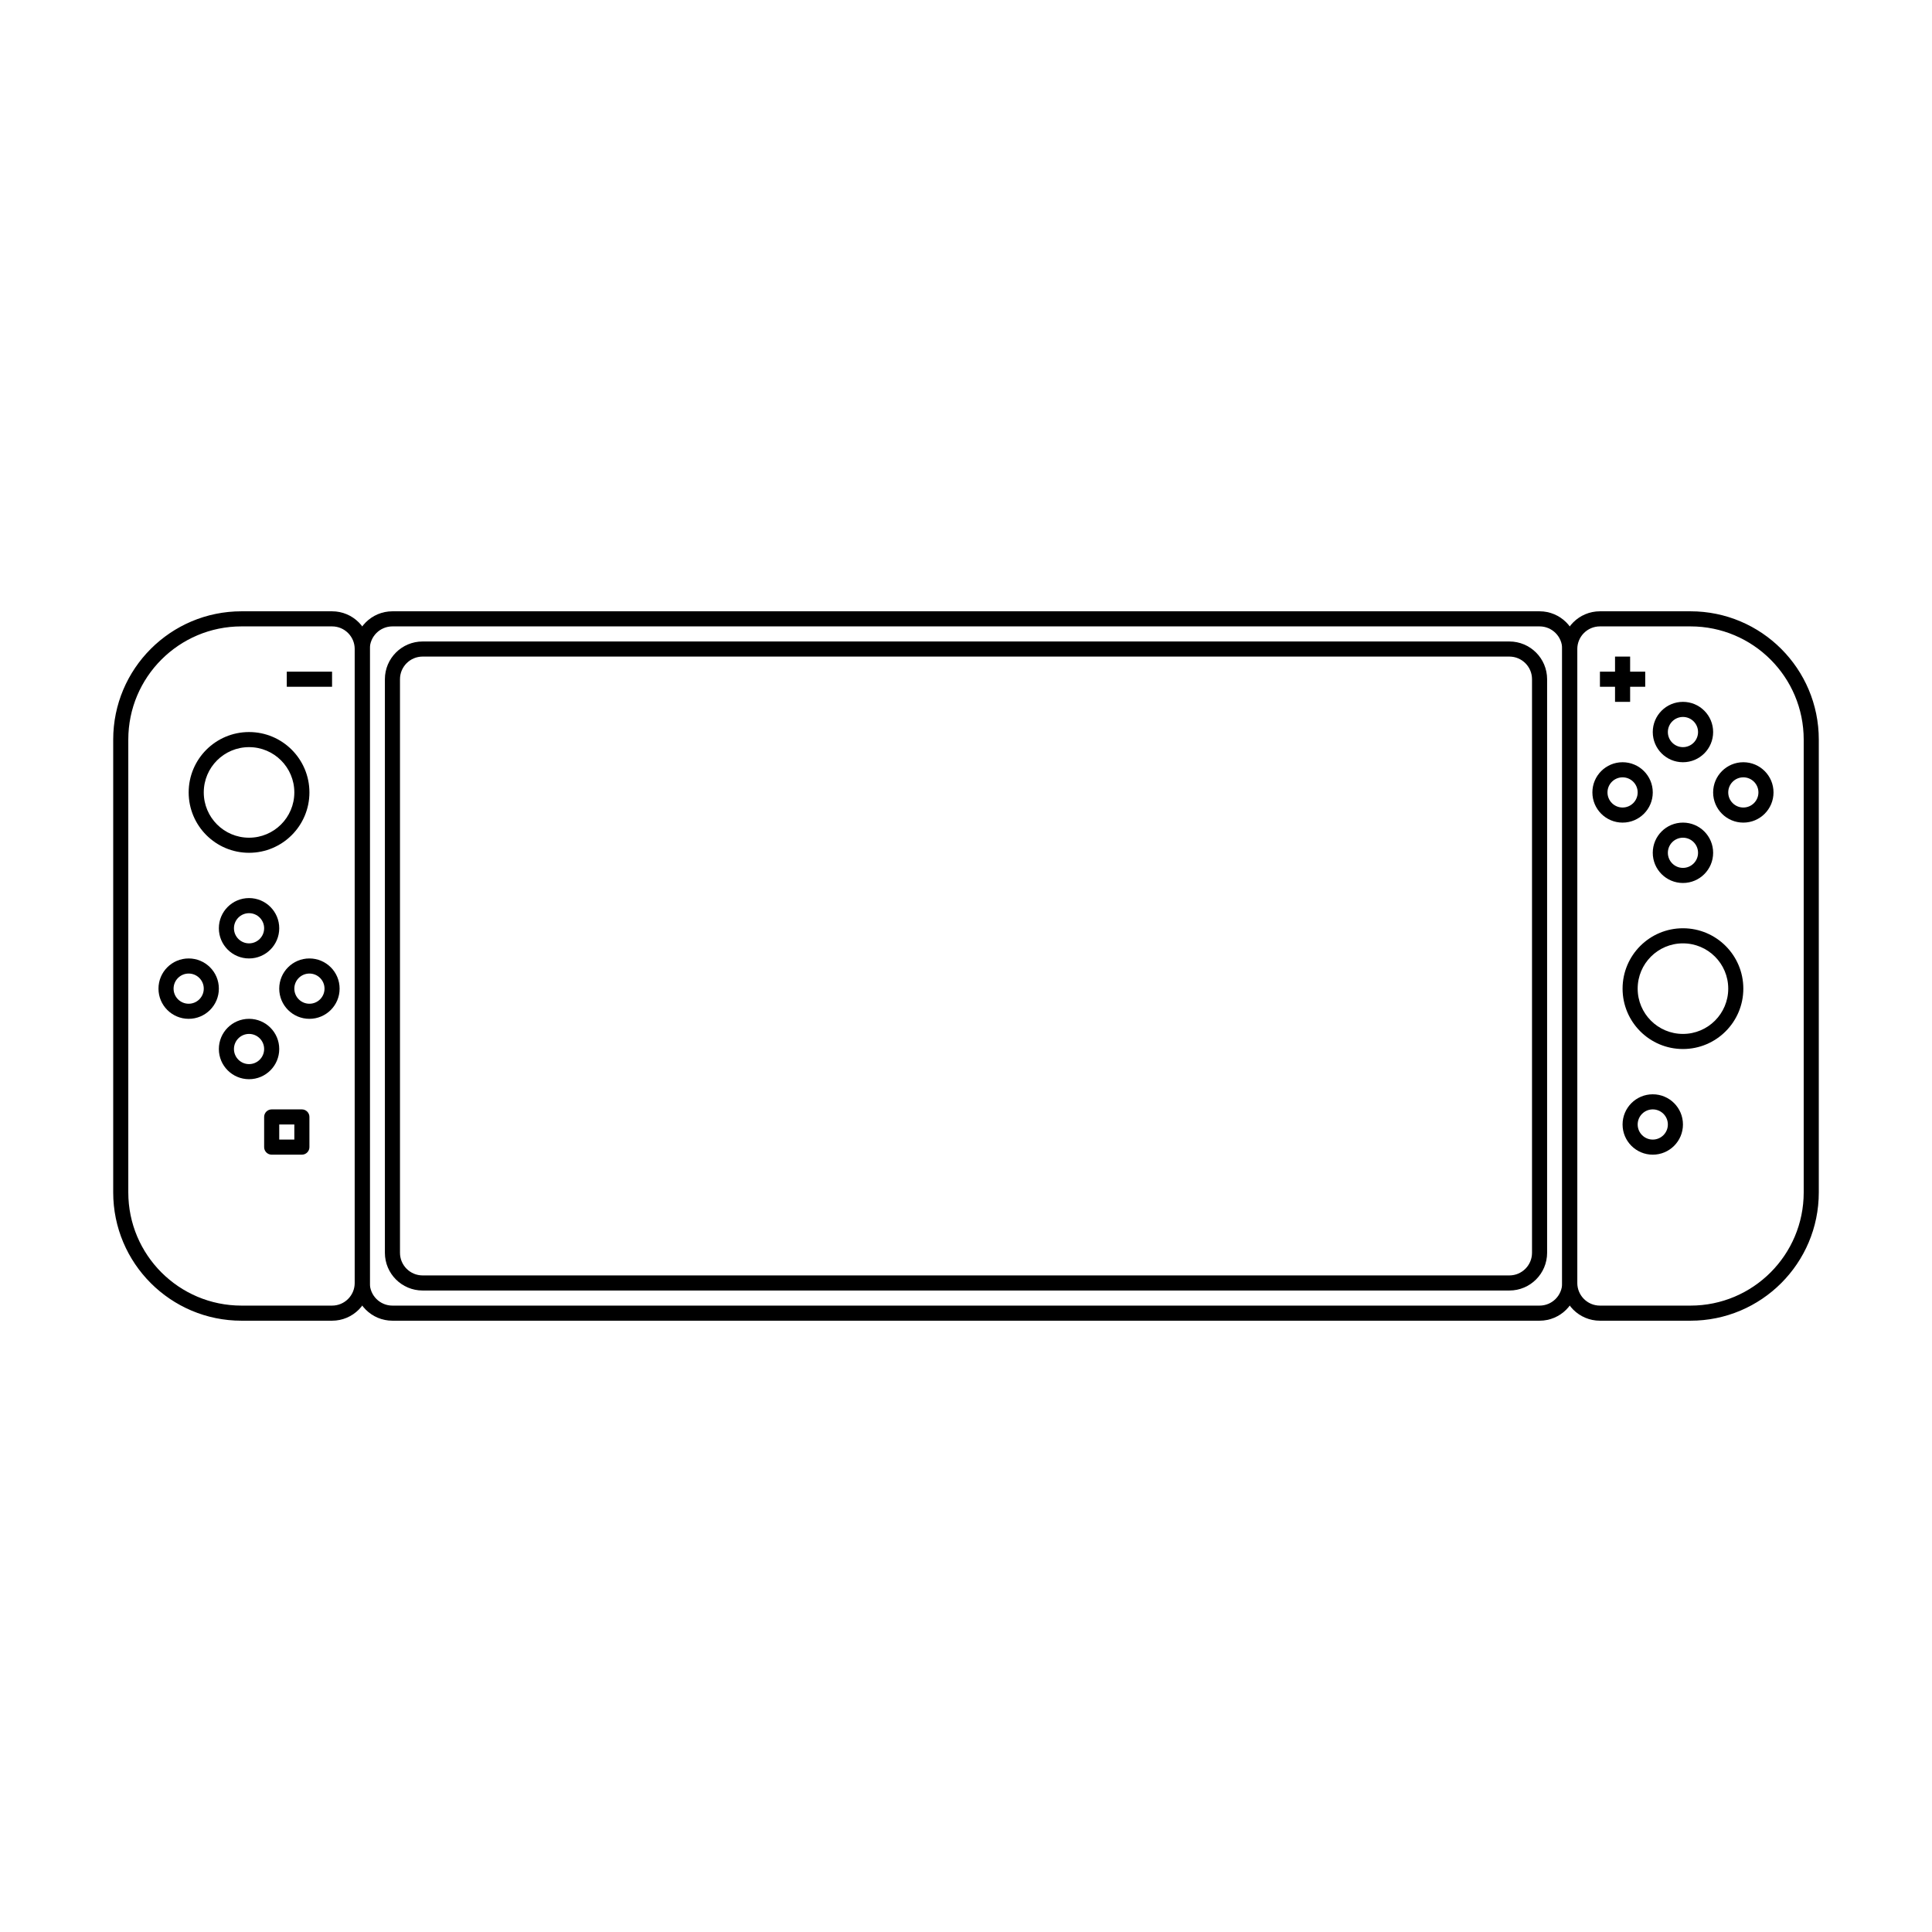
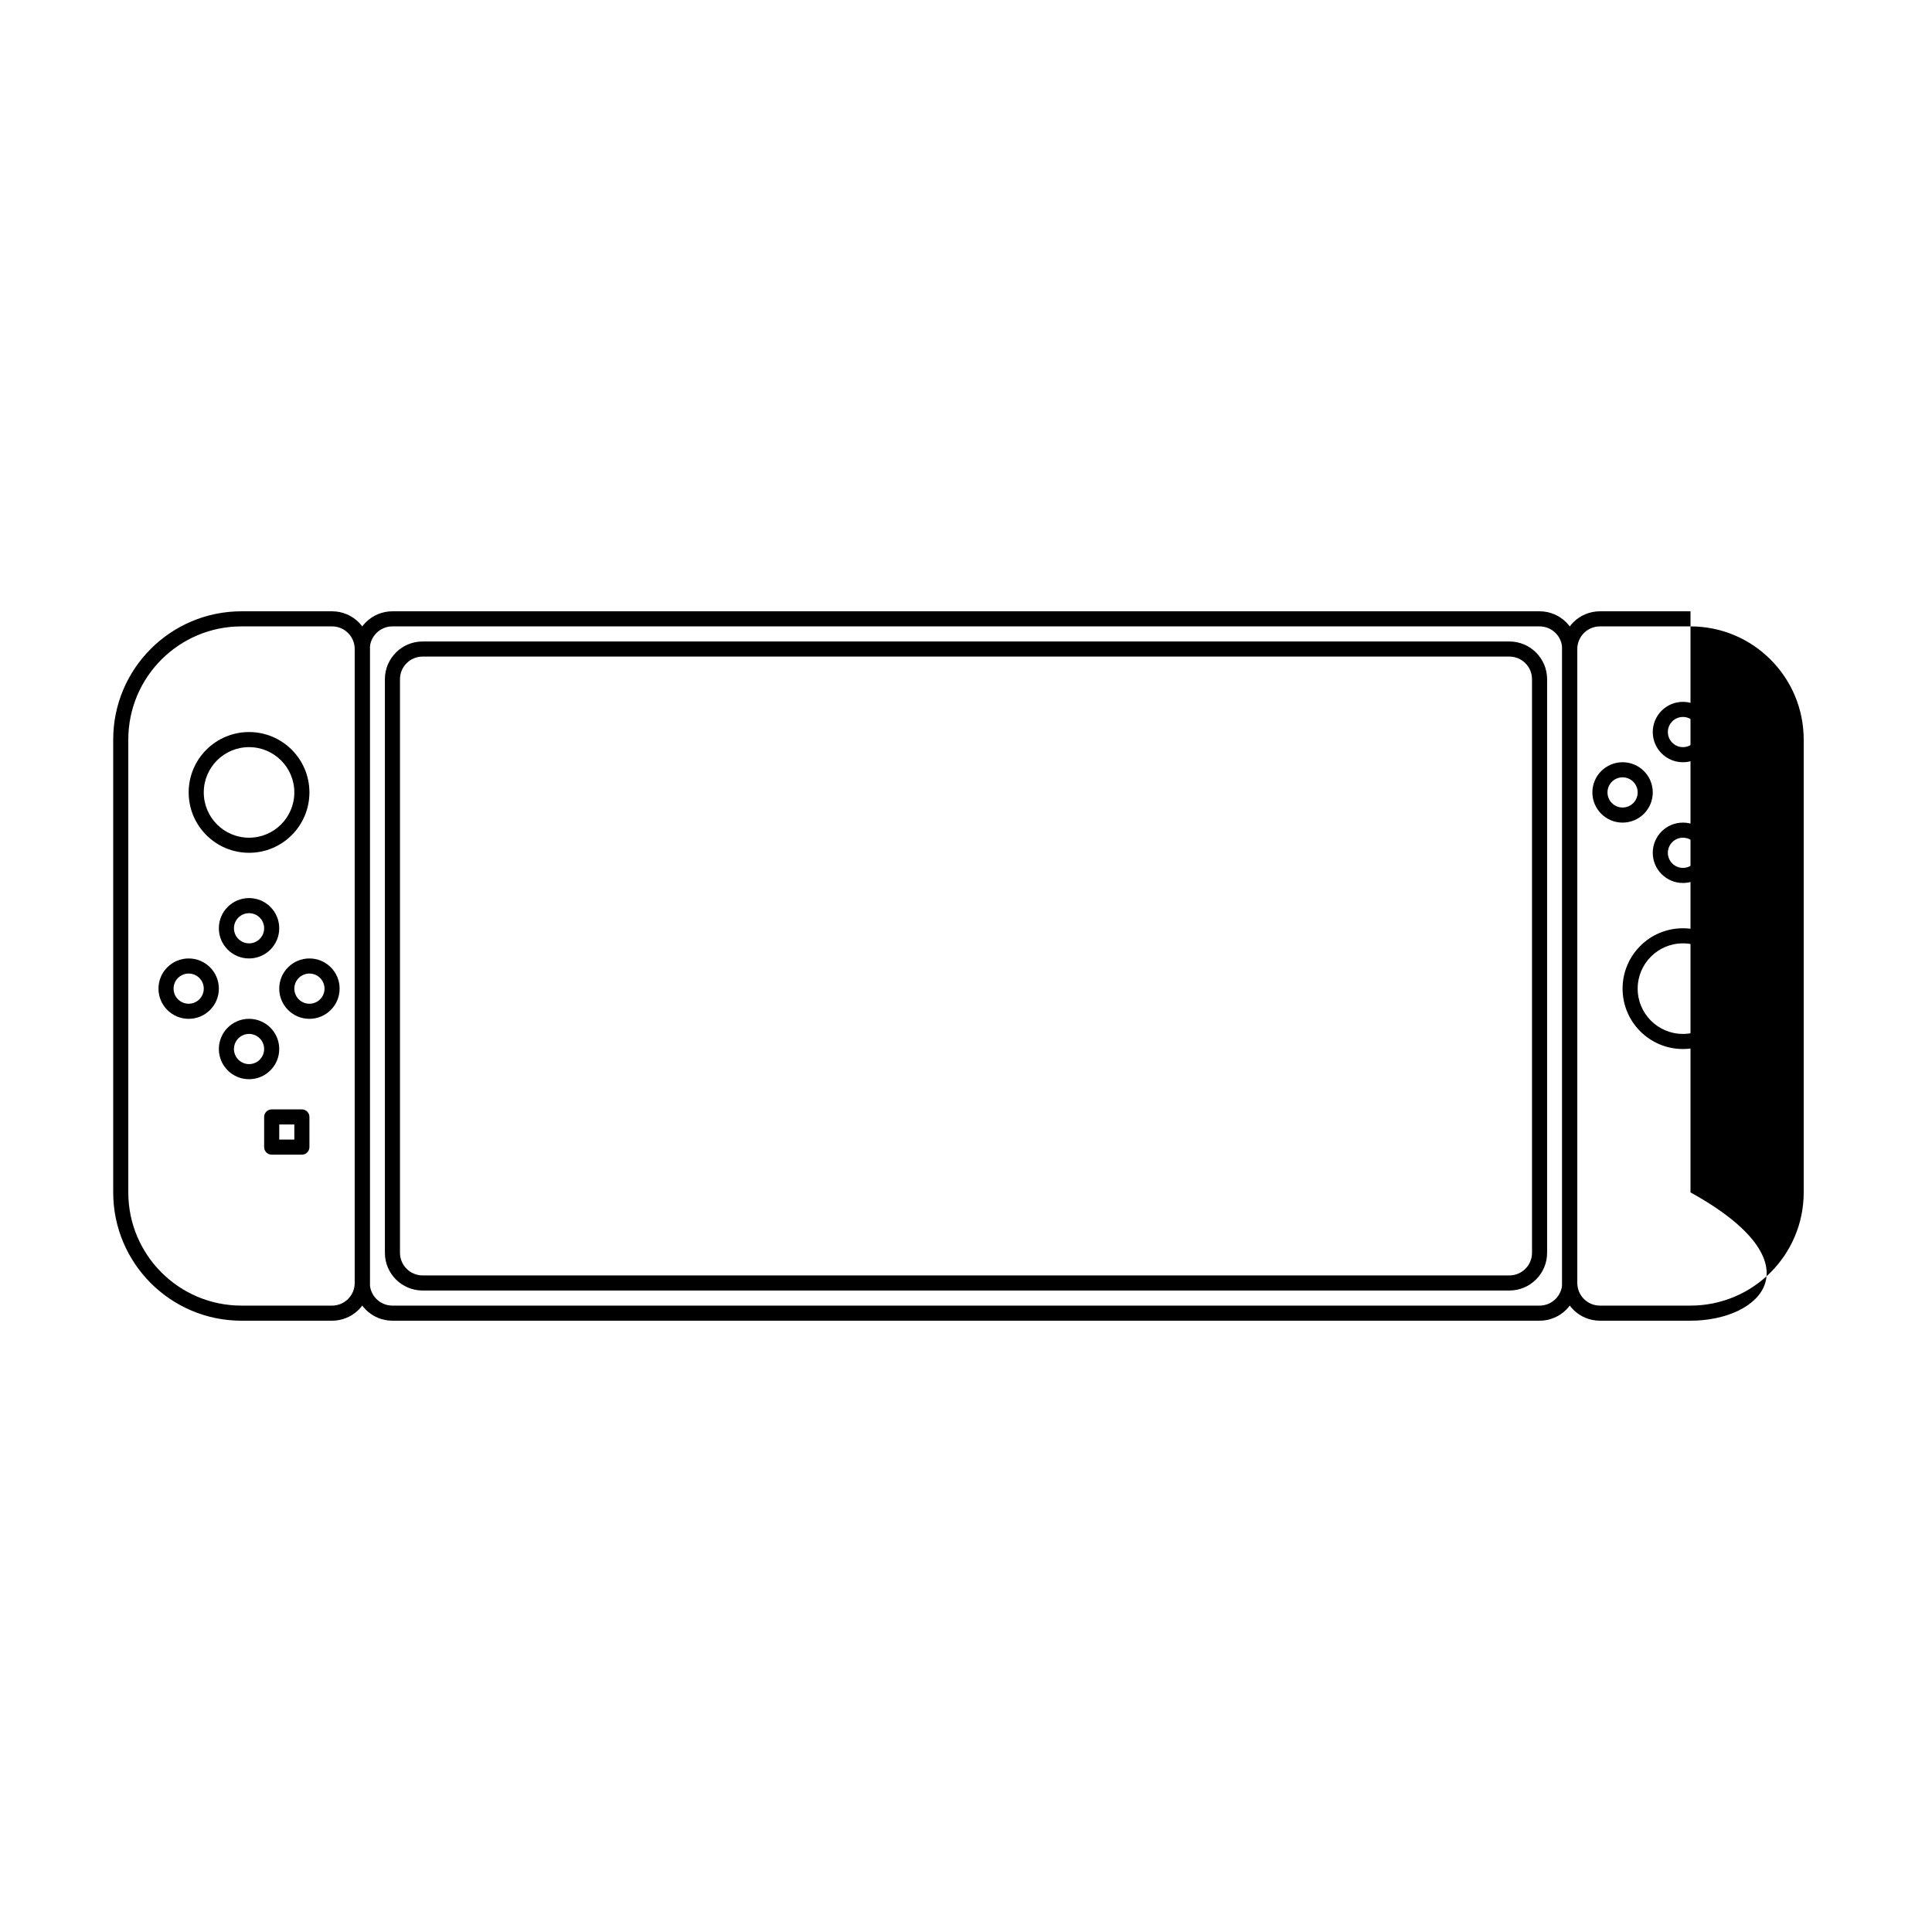
<svg xmlns="http://www.w3.org/2000/svg" width="800px" height="800px" viewBox="0 0 128 128" fill="none">
  <path fill-rule="evenodd" clip-rule="evenodd" d="M24.5 43C24.5 41.619 23.381 40.5 22 40.5H16C11.306 40.5 7.5 44.306 7.5 49V79C7.5 83.694 11.306 87.5 16 87.5H22C23.381 87.5 24.5 86.381 24.5 85V43ZM22 41.5C22.828 41.5 23.5 42.172 23.5 43V85C23.5 85.828 22.828 86.5 22 86.5H16C11.858 86.5 8.5 83.142 8.5 79V49C8.5 44.858 11.858 41.5 16 41.5H22Z" fill="#000000" />
-   <path fill-rule="evenodd" clip-rule="evenodd" d="M103.5 43C103.5 41.619 104.619 40.5 106 40.5H112C116.694 40.5 120.5 44.306 120.5 49V79C120.5 83.694 116.694 87.5 112 87.5H106C104.619 87.5 103.5 86.381 103.5 85V43ZM106 41.5C105.172 41.5 104.5 42.172 104.5 43V85C104.5 85.828 105.172 86.5 106 86.5H112C116.142 86.5 119.5 83.142 119.5 79V49C119.5 44.858 116.142 41.5 112 41.5H106Z" fill="#000000" />
+   <path fill-rule="evenodd" clip-rule="evenodd" d="M103.5 43C103.5 41.619 104.619 40.5 106 40.5H112V79C120.5 83.694 116.694 87.5 112 87.5H106C104.619 87.5 103.5 86.381 103.5 85V43ZM106 41.5C105.172 41.5 104.5 42.172 104.5 43V85C104.5 85.828 105.172 86.5 106 86.5H112C116.142 86.5 119.5 83.142 119.5 79V49C119.5 44.858 116.142 41.5 112 41.5H106Z" fill="#000000" />
  <path fill-rule="evenodd" clip-rule="evenodd" d="M23.5 43C23.5 41.619 24.619 40.5 26 40.5H102C103.381 40.5 104.5 41.619 104.5 43V85C104.5 86.381 103.381 87.5 102 87.5H26C24.619 87.5 23.5 86.381 23.5 85V43ZM26 41.5C25.172 41.5 24.5 42.172 24.5 43V85C24.5 85.828 25.172 86.5 26 86.5H102C102.828 86.5 103.5 85.828 103.5 85V43C103.5 42.172 102.828 41.5 102 41.5H26Z" fill="#000000" />
  <path fill-rule="evenodd" clip-rule="evenodd" d="M25.5 45C25.5 43.619 26.619 42.5 28 42.5H100C101.381 42.5 102.5 43.619 102.5 45V83C102.5 84.381 101.381 85.5 100 85.5H28C26.619 85.5 25.5 84.381 25.5 83V45ZM28 43.5C27.172 43.5 26.5 44.172 26.5 45V83C26.5 83.828 27.172 84.5 28 84.5H100C100.828 84.5 101.5 83.828 101.5 83V45C101.5 44.172 100.828 43.5 100 43.5H28Z" fill="#000000" />
  <path fill-rule="evenodd" clip-rule="evenodd" d="M16.5 49.5C14.843 49.5 13.5 50.843 13.5 52.5C13.5 54.157 14.843 55.5 16.5 55.5C18.157 55.5 19.5 54.157 19.5 52.5C19.5 50.843 18.157 49.5 16.5 49.5ZM12.5 52.5C12.5 50.291 14.291 48.5 16.5 48.5C18.709 48.5 20.5 50.291 20.5 52.5C20.5 54.709 18.709 56.5 16.5 56.5C14.291 56.5 12.5 54.709 12.5 52.5Z" fill="#000000" />
  <path fill-rule="evenodd" clip-rule="evenodd" d="M111.5 62.5C109.843 62.5 108.5 63.843 108.5 65.5C108.5 67.157 109.843 68.5 111.5 68.5C113.157 68.5 114.5 67.157 114.5 65.5C114.5 63.843 113.157 62.5 111.5 62.5ZM107.5 65.5C107.5 63.291 109.291 61.5 111.5 61.5C113.709 61.5 115.5 63.291 115.5 65.5C115.5 67.709 113.709 69.5 111.5 69.5C109.291 69.5 107.5 67.709 107.5 65.5Z" fill="#000000" />
-   <path fill-rule="evenodd" clip-rule="evenodd" d="M109.5 73.5C108.948 73.5 108.5 73.948 108.5 74.5C108.5 75.052 108.948 75.5 109.5 75.5C110.052 75.5 110.5 75.052 110.5 74.5C110.5 73.948 110.052 73.5 109.5 73.5ZM107.5 74.5C107.5 73.395 108.395 72.5 109.5 72.5C110.605 72.5 111.5 73.395 111.5 74.5C111.5 75.605 110.605 76.5 109.5 76.5C108.395 76.5 107.5 75.605 107.5 74.5Z" fill="#000000" />
-   <path fill-rule="evenodd" clip-rule="evenodd" d="M108 43.5L108 46.5L107 46.5L107 43.5L108 43.5Z" fill="#000000" />
-   <path fill-rule="evenodd" clip-rule="evenodd" d="M22 45.5H19V44.5H22V45.5Z" fill="#000000" />
-   <path fill-rule="evenodd" clip-rule="evenodd" d="M109 45.5H106V44.5H109V45.5Z" fill="#000000" />
  <path fill-rule="evenodd" clip-rule="evenodd" d="M16.5 60.5C15.948 60.5 15.5 60.948 15.5 61.5C15.5 62.052 15.948 62.5 16.5 62.5C17.052 62.5 17.5 62.052 17.5 61.5C17.5 60.948 17.052 60.5 16.5 60.5ZM14.5 61.5C14.5 60.395 15.395 59.5 16.5 59.5C17.605 59.5 18.5 60.395 18.5 61.5C18.5 62.605 17.605 63.5 16.5 63.5C15.395 63.5 14.5 62.605 14.5 61.5Z" fill="#000000" />
  <path fill-rule="evenodd" clip-rule="evenodd" d="M12.5 64.5C11.948 64.5 11.5 64.948 11.5 65.5C11.5 66.052 11.948 66.5 12.5 66.5C13.052 66.5 13.5 66.052 13.5 65.5C13.5 64.948 13.052 64.5 12.5 64.5ZM10.5 65.5C10.5 64.395 11.395 63.5 12.5 63.5C13.605 63.5 14.5 64.395 14.5 65.5C14.5 66.605 13.605 67.5 12.5 67.5C11.395 67.5 10.5 66.605 10.5 65.5Z" fill="#000000" />
  <path fill-rule="evenodd" clip-rule="evenodd" d="M16.5 68.5C15.948 68.5 15.5 68.948 15.5 69.5C15.5 70.052 15.948 70.5 16.5 70.5C17.052 70.5 17.5 70.052 17.5 69.5C17.5 68.948 17.052 68.5 16.5 68.5ZM14.5 69.5C14.5 68.395 15.395 67.5 16.5 67.5C17.605 67.5 18.5 68.395 18.5 69.5C18.5 70.605 17.605 71.5 16.5 71.5C15.395 71.5 14.5 70.605 14.5 69.5Z" fill="#000000" />
  <path fill-rule="evenodd" clip-rule="evenodd" d="M20.5 64.5C19.948 64.5 19.5 64.948 19.5 65.5C19.5 66.052 19.948 66.5 20.5 66.5C21.052 66.5 21.5 66.052 21.5 65.5C21.5 64.948 21.052 64.5 20.5 64.5ZM18.5 65.5C18.5 64.395 19.395 63.5 20.5 63.5C21.605 63.5 22.5 64.395 22.5 65.5C22.5 66.605 21.605 67.5 20.5 67.5C19.395 67.5 18.5 66.605 18.5 65.5Z" fill="#000000" />
  <path fill-rule="evenodd" clip-rule="evenodd" d="M111.5 47.5C110.948 47.5 110.5 47.948 110.5 48.5C110.5 49.052 110.948 49.5 111.5 49.5C112.052 49.5 112.5 49.052 112.5 48.5C112.5 47.948 112.052 47.5 111.5 47.5ZM109.5 48.5C109.5 47.395 110.395 46.5 111.5 46.5C112.605 46.5 113.5 47.395 113.5 48.5C113.5 49.605 112.605 50.5 111.5 50.5C110.395 50.5 109.5 49.605 109.5 48.5Z" fill="#000000" />
  <path fill-rule="evenodd" clip-rule="evenodd" d="M107.5 51.5C106.948 51.5 106.5 51.948 106.5 52.5C106.5 53.052 106.948 53.5 107.5 53.5C108.052 53.5 108.5 53.052 108.5 52.5C108.5 51.948 108.052 51.5 107.5 51.5ZM105.5 52.5C105.5 51.395 106.395 50.5 107.5 50.5C108.605 50.5 109.5 51.395 109.5 52.5C109.5 53.605 108.605 54.5 107.5 54.5C106.395 54.5 105.5 53.605 105.5 52.5Z" fill="#000000" />
  <path fill-rule="evenodd" clip-rule="evenodd" d="M111.5 55.5C110.948 55.5 110.5 55.948 110.5 56.5C110.5 57.052 110.948 57.5 111.5 57.5C112.052 57.5 112.5 57.052 112.5 56.5C112.5 55.948 112.052 55.5 111.5 55.5ZM109.5 56.5C109.5 55.395 110.395 54.5 111.5 54.5C112.605 54.5 113.5 55.395 113.5 56.5C113.5 57.605 112.605 58.5 111.5 58.5C110.395 58.5 109.5 57.605 109.5 56.5Z" fill="#000000" />
  <path fill-rule="evenodd" clip-rule="evenodd" d="M115.5 51.5C114.948 51.5 114.5 51.948 114.5 52.5C114.5 53.052 114.948 53.5 115.5 53.5C116.052 53.5 116.5 53.052 116.5 52.5C116.5 51.948 116.052 51.5 115.5 51.5ZM113.5 52.5C113.5 51.395 114.395 50.5 115.5 50.5C116.605 50.5 117.5 51.395 117.5 52.5C117.5 53.605 116.605 54.5 115.5 54.5C114.395 54.5 113.5 53.605 113.5 52.5Z" fill="#000000" />
  <path fill-rule="evenodd" clip-rule="evenodd" d="M17.5 74C17.5 73.724 17.724 73.5 18 73.5H20C20.276 73.5 20.5 73.724 20.5 74V76C20.5 76.276 20.276 76.5 20 76.5H18C17.724 76.5 17.5 76.276 17.5 76V74ZM18.5 74.5V75.5H19.5V74.5H18.5Z" fill="#000000" />
</svg>